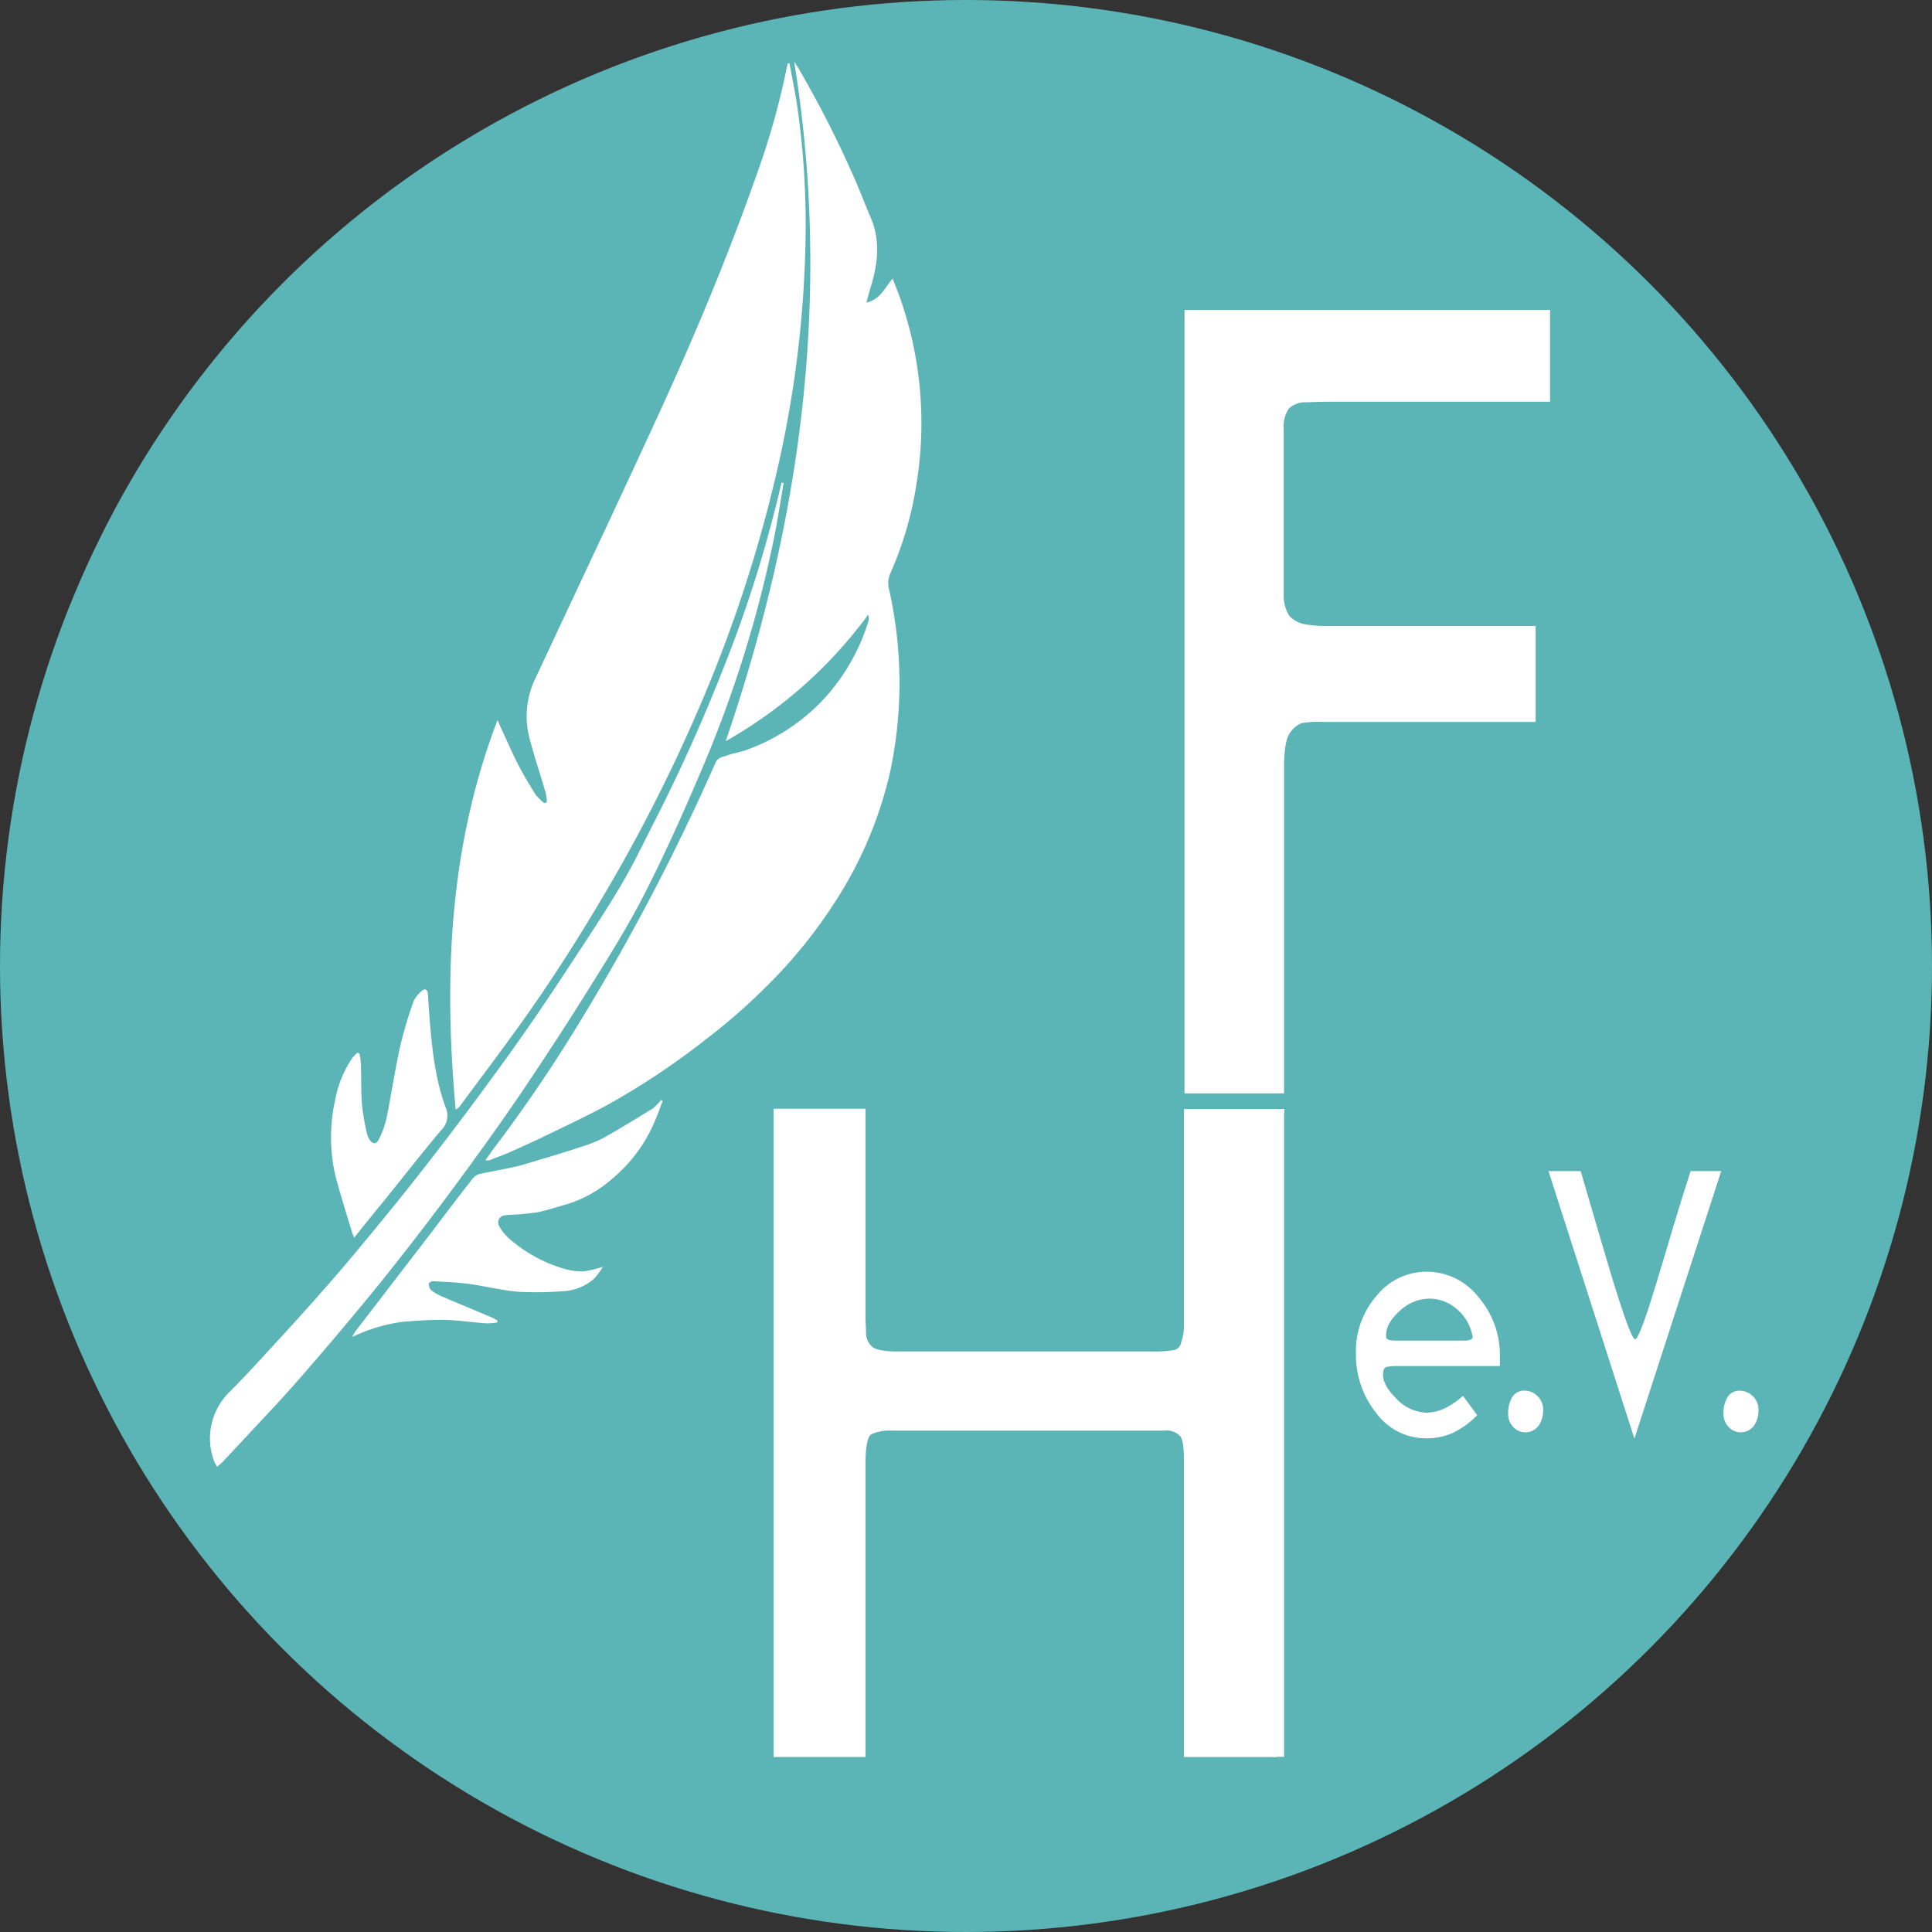
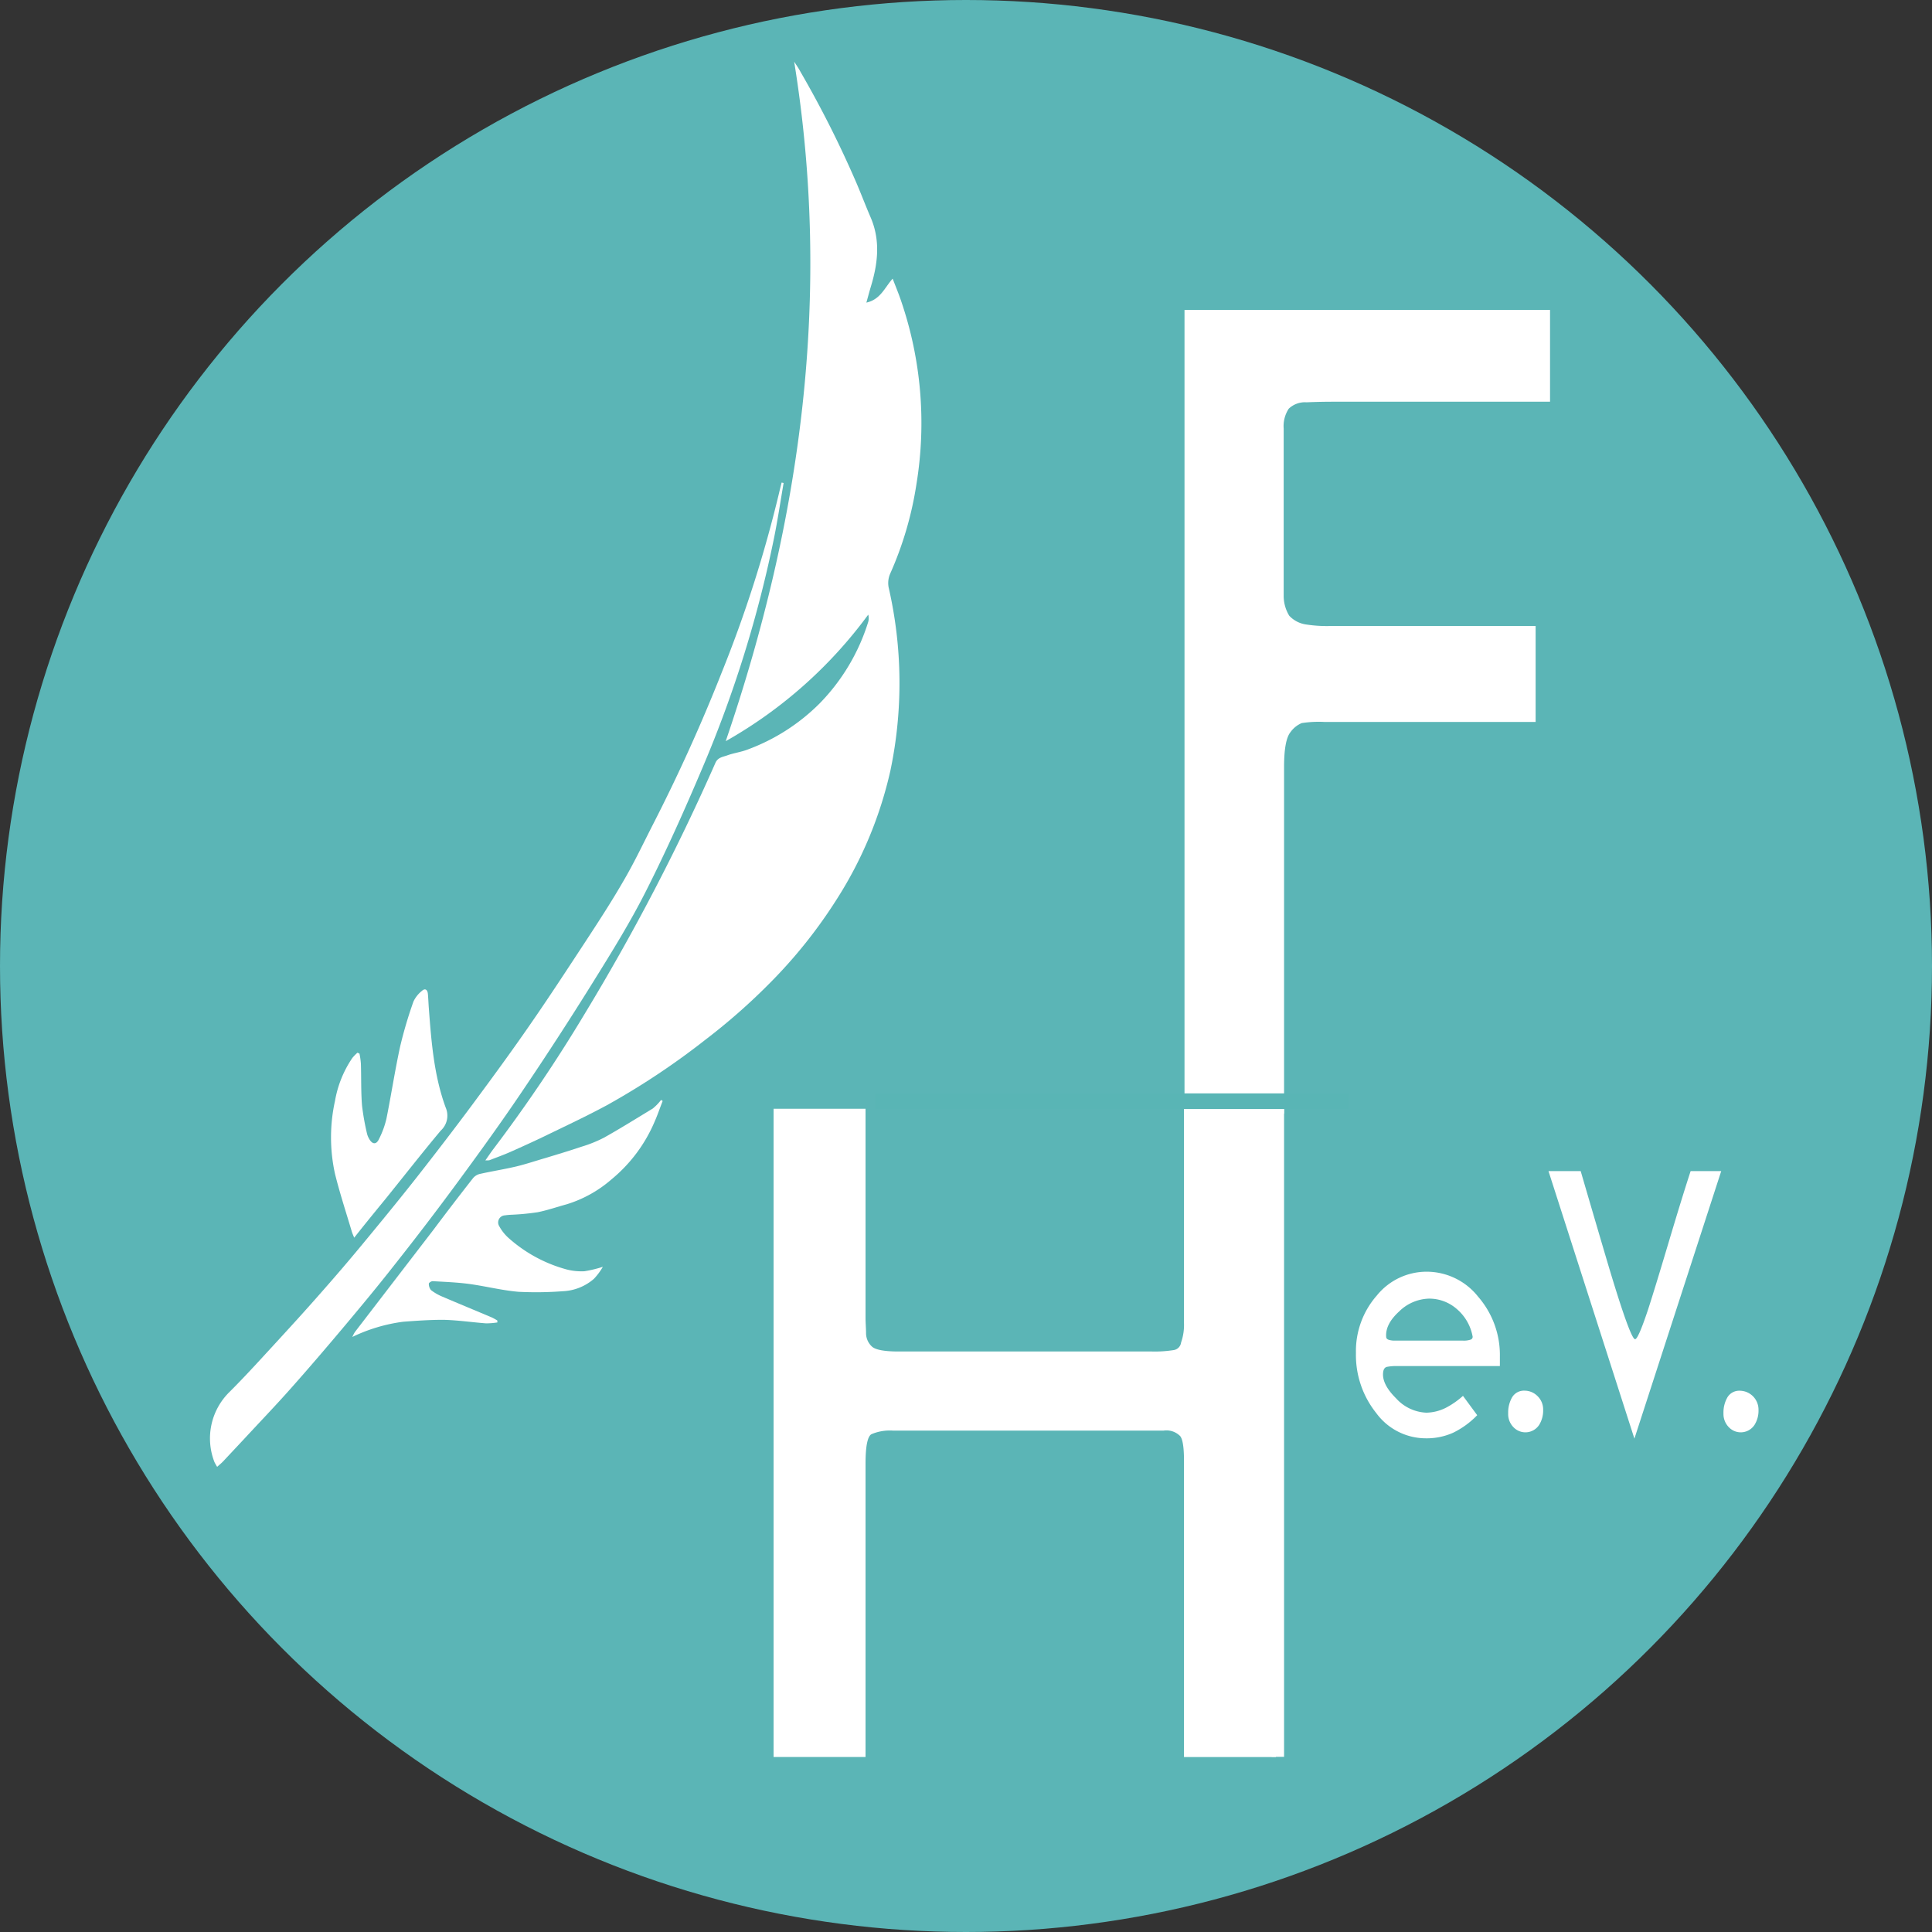
<svg xmlns="http://www.w3.org/2000/svg" viewBox="0 0 300 300">
  <rect x="0" y="0" width="300" height="300" fill="#333333" stroke="none" />
  <g style="isolation:isolate">
    <circle cx="150" cy="150" r="150" style="fill:#5bb5b6" />
    <path d="M199.39,172.92V119.11q0-4.2,1-5.43a4.1,4.1,0,0,1,1.74-1.4,17.47,17.47,0,0,1,3.48-.18h32.84V97.21h-32a21.09,21.09,0,0,1-3.82-.27,4.44,4.44,0,0,1-2.43-1.32,5.9,5.9,0,0,1-.87-3.17V66.56a4.94,4.94,0,0,1,.78-3.09,3.64,3.64,0,0,1,2.78-1c1.33-.06,2.7-.09,4.09-.09h33.71V48.13H183.93V172.92Z" style="fill:#fff" />
    <path d="M138.61,222.14H180.7a3,3,0,0,1,2.55.85c.4.48.6,1.75.6,3.84v46h14.28V172.17H183.85v33.28a8.18,8.18,0,0,1-.45,3,1.37,1.37,0,0,1-1.21,1.2,18.68,18.68,0,0,1-3.31.21H139.53c-2.21,0-3.6-.26-4.15-.78a2.84,2.84,0,0,1-.9-2c0-.8-.08-1.62-.08-2.47V172.17H120.12V272.82H134.4V227.27q0-4,.9-4.56a7.28,7.28,0,0,1,3.31-.57" style="fill:#fff" />
    <rect x="197.46" y="172.21" width="1.93" height="100.59" style="fill:#fff" />
    <path d="M268.57,221.73a2.55,2.55,0,0,0,3.88-.49,4.14,4.14,0,0,0,.61-2.29,2.94,2.94,0,0,0-2.89-3,2.14,2.14,0,0,0-1.92,1,4.71,4.71,0,0,0-.63,2.52A2.93,2.93,0,0,0,268.57,221.73Zm-18.65-24.66q-1.72-5.79-4.47-15.22h-5l13.34,41.54,13.48-41.54h-4.75q-1.27,3.87-3.41,11.05t-3.21,10.48q-1.53,4.58-2,4.57Q253.21,208,249.92,197.07Zm-14.79,24.66a2.55,2.55,0,0,0,3.88-.49,4.23,4.23,0,0,0,.61-2.29,2.89,2.89,0,0,0-.88-2.17,2.84,2.84,0,0,0-2-.84,2.14,2.14,0,0,0-1.92,1,4.71,4.71,0,0,0-.63,2.52A2.9,2.9,0,0,0,235.13,221.73ZM228.41,208a3.28,3.28,0,0,1-1.24.17h-10.6a3,3,0,0,1-.88-.11c-.26-.08-.41-.21-.44-.41q-.19-2,2-4a6.87,6.87,0,0,1,4.64-2,6.49,6.49,0,0,1,4.34,1.63,7.32,7.32,0,0,1,2.42,4.16A.46.46,0,0,1,228.41,208Zm4.49,2.66a13.79,13.79,0,0,0-3.36-9.29,10.2,10.2,0,0,0-8-3.9,9.94,9.94,0,0,0-7.75,3.7,13.07,13.07,0,0,0-3.24,8.91,14.43,14.43,0,0,0,3.16,9.35,9.56,9.56,0,0,0,7.68,3.91,10,10,0,0,0,4.26-.87,13.23,13.23,0,0,0,3.73-2.72l-2.21-3a12.79,12.79,0,0,1-2.45,1.74,7,7,0,0,1-3.24.87,6.7,6.7,0,0,1-4.7-2.23q-2.26-2.24-2-4.08c.06-.47.27-.74.61-.81a7.78,7.78,0,0,1,1.6-.12H232.9Z" style="fill:#fff" />
    <rect x="135.92" y="169.78" width="73.5" height="2.43" style="fill:#59b5b5" />
    <path d="M75.37,180.18c.45-.64.79-1.15,1.16-1.65a234.28,234.28,0,0,0,14.24-21.07,339.09,339.09,0,0,0,20.32-39c.38-.86,1.15-.92,1.82-1.16,1-.37,2.14-.51,3.15-.9a30.93,30.93,0,0,0,11.21-7.17,31.39,31.39,0,0,0,7.55-12.67,2.19,2.19,0,0,0,0-1.12,70.39,70.39,0,0,1-22.13,19.65c11.71-34.29,16.5-69.23,10.63-105.51.43.66.75,1.12,1,1.61A165.11,165.11,0,0,1,132.81,28c.84,1.92,1.57,3.88,2.4,5.8,1.53,3.58,1.1,7.17,0,10.76-.22.73-.41,1.47-.68,2.43,2.2-.49,2.83-2.32,4.08-3.72.48,1.24.92,2.3,1.29,3.39a58.61,58.61,0,0,1,2.41,28.48,54.15,54.15,0,0,1-4.11,14,3.64,3.64,0,0,0-.21,2.09,66.3,66.3,0,0,1,.28,28.39,62.4,62.4,0,0,1-8.33,20,76.27,76.27,0,0,1-10.37,13,96,96,0,0,1-10,8.8,116.15,116.15,0,0,1-15.3,10.18c-3.07,1.66-6.23,3.14-9.36,4.66-1.85.9-3.73,1.75-5.61,2.59-1.09.48-2.2.88-3.31,1.31A2.85,2.85,0,0,1,75.37,180.18Z" style="fill:#fff" />
-     <path d="M122.59,9.83c.41,2.25.89,4.5,1.22,6.76A129.19,129.19,0,0,1,125.09,37a172.57,172.57,0,0,1-4.48,36.29,213.72,213.72,0,0,1-12.25,37.06A254,254,0,0,1,93.88,138.8c-4.23,7.19-8.73,14.21-13.63,21-2.89,4-5.86,7.94-8.8,11.91a2,2,0,0,1-.69.59c-1.87-20.52-1.05-40.73,6.49-60.48,1.07,2.34,2,4.46,3,6.5.88,1.73,1.88,3.41,2.91,5.06a8.3,8.3,0,0,0,1.37,1.34l.39-.18a9.5,9.5,0,0,0-.18-1.42c-.83-2.84-1.78-5.65-2.53-8.52a13.48,13.48,0,0,1,1-9.41C89.5,91.72,95.86,78.3,102.06,64.79c5.71-12.42,11-25,15.52-37.93a116.27,116.27,0,0,0,4.66-16.71c0-.1.07-.21.1-.31Z" style="fill:#fff" />
    <path d="M121.68,75c-.49,2.84-.91,5.68-1.48,8.5a185.65,185.65,0,0,1-11.07,35.6c-2.75,6.5-5.65,13-8.82,19.26-2.44,4.84-5.32,9.48-8.19,14.09q-5.41,8.7-11.15,17.18c-3.12,4.62-6.39,9.15-9.69,13.64s-6.57,8.78-10,13.11c-2.48,3.17-5.06,6.28-7.65,9.37-2.78,3.31-5.59,6.6-8.46,9.83-2.33,2.63-4.76,5.16-7.15,7.74l-3.39,3.62c-.26.27-.55.5-.91.83a8,8,0,0,1-.42-.74,10.09,10.09,0,0,1,2.32-10.87c2.22-2.21,4.33-4.52,6.45-6.83,2.65-2.88,5.3-5.77,7.88-8.72q3.63-4.11,7.11-8.35c2.81-3.4,5.6-6.82,8.32-10.3s5.58-7.21,8.29-10.87c2.89-3.9,5.75-7.81,8.51-11.8,3-4.32,5.87-8.72,8.75-13.11,2.07-3.16,4.13-6.33,6-9.59,1.56-2.68,2.9-5.5,4.31-8.27,4-7.79,7.62-15.76,10.83-23.9a196.8,196.8,0,0,0,8.91-27.9c.12-.53.26-1.06.39-1.59Z" style="fill:#fff" />
    <path d="M93.61,196.71a10,10,0,0,1-1.38,1.86,7.87,7.87,0,0,1-4.83,1.93,54.66,54.66,0,0,1-6.89.09c-2.57-.22-5.1-.87-7.66-1.22-1.88-.25-3.78-.32-5.68-.43-.2,0-.59.26-.58.38a1.51,1.51,0,0,0,.33,1,7.61,7.61,0,0,0,1.72,1c2.59,1.11,5.2,2.18,7.79,3.28a9.05,9.05,0,0,1,.8.45l0,.3a11.73,11.73,0,0,1-1.77.14c-2.21-.17-4.41-.5-6.63-.55-2.07,0-4.15.14-6.23.3a25.8,25.8,0,0,0-7.89,2.36,6.48,6.48,0,0,1,.39-.75q6.09-7.93,12.2-15.88c2-2.67,4.07-5.37,6.13-8a2,2,0,0,1,1.07-.68c1.88-.42,3.78-.72,5.66-1.16,1.53-.37,3-.87,4.56-1.32,1.87-.57,3.75-1.13,5.61-1.76a20.15,20.15,0,0,0,3.47-1.4c2.55-1.43,5.06-3,7.55-4.51a7.88,7.88,0,0,0,1.3-1.34l.25.16c-.4,1-.76,2.09-1.21,3.11a23.46,23.46,0,0,1-6.76,9.08A19.11,19.11,0,0,1,88,187c-1.5.41-3,.93-4.49,1.23a38,38,0,0,1-4,.39,10.17,10.17,0,0,0-1.11.1,1.1,1.1,0,0,0-.88,1.68A6.86,6.86,0,0,0,79,192.26a22.27,22.27,0,0,0,9.06,4.88,9.32,9.32,0,0,0,2.68.26A19.09,19.09,0,0,0,93.61,196.71Z" style="fill:#fff" />
    <path d="M55.82,163.61a11.86,11.86,0,0,1,.22,1.57c.07,2.17,0,4.36.18,6.53a38.7,38.7,0,0,0,.78,4.36,3,3,0,0,0,.34.8c.49.86,1.11.88,1.51,0A14.08,14.08,0,0,0,60,173.74c.75-3.73,1.32-7.5,2.13-11.22a66.91,66.91,0,0,1,2.07-7,4.63,4.63,0,0,1,1.32-1.66c.51-.47.86-.15.92.45s.09,1.51.15,2.26c.39,5.22.8,10.47,2.62,15.42a3.15,3.15,0,0,1-.78,3.58C65.56,179,62.8,182.53,60,186c-1.63,2-3.28,4-5,6.19-.15-.36-.27-.63-.36-.91-.89-3-1.86-5.94-2.62-9a26.29,26.29,0,0,1,0-11.34,17,17,0,0,1,2.69-6.66,6.88,6.88,0,0,1,.8-.82Z" style="fill:#fff" />
  </g>
</svg>